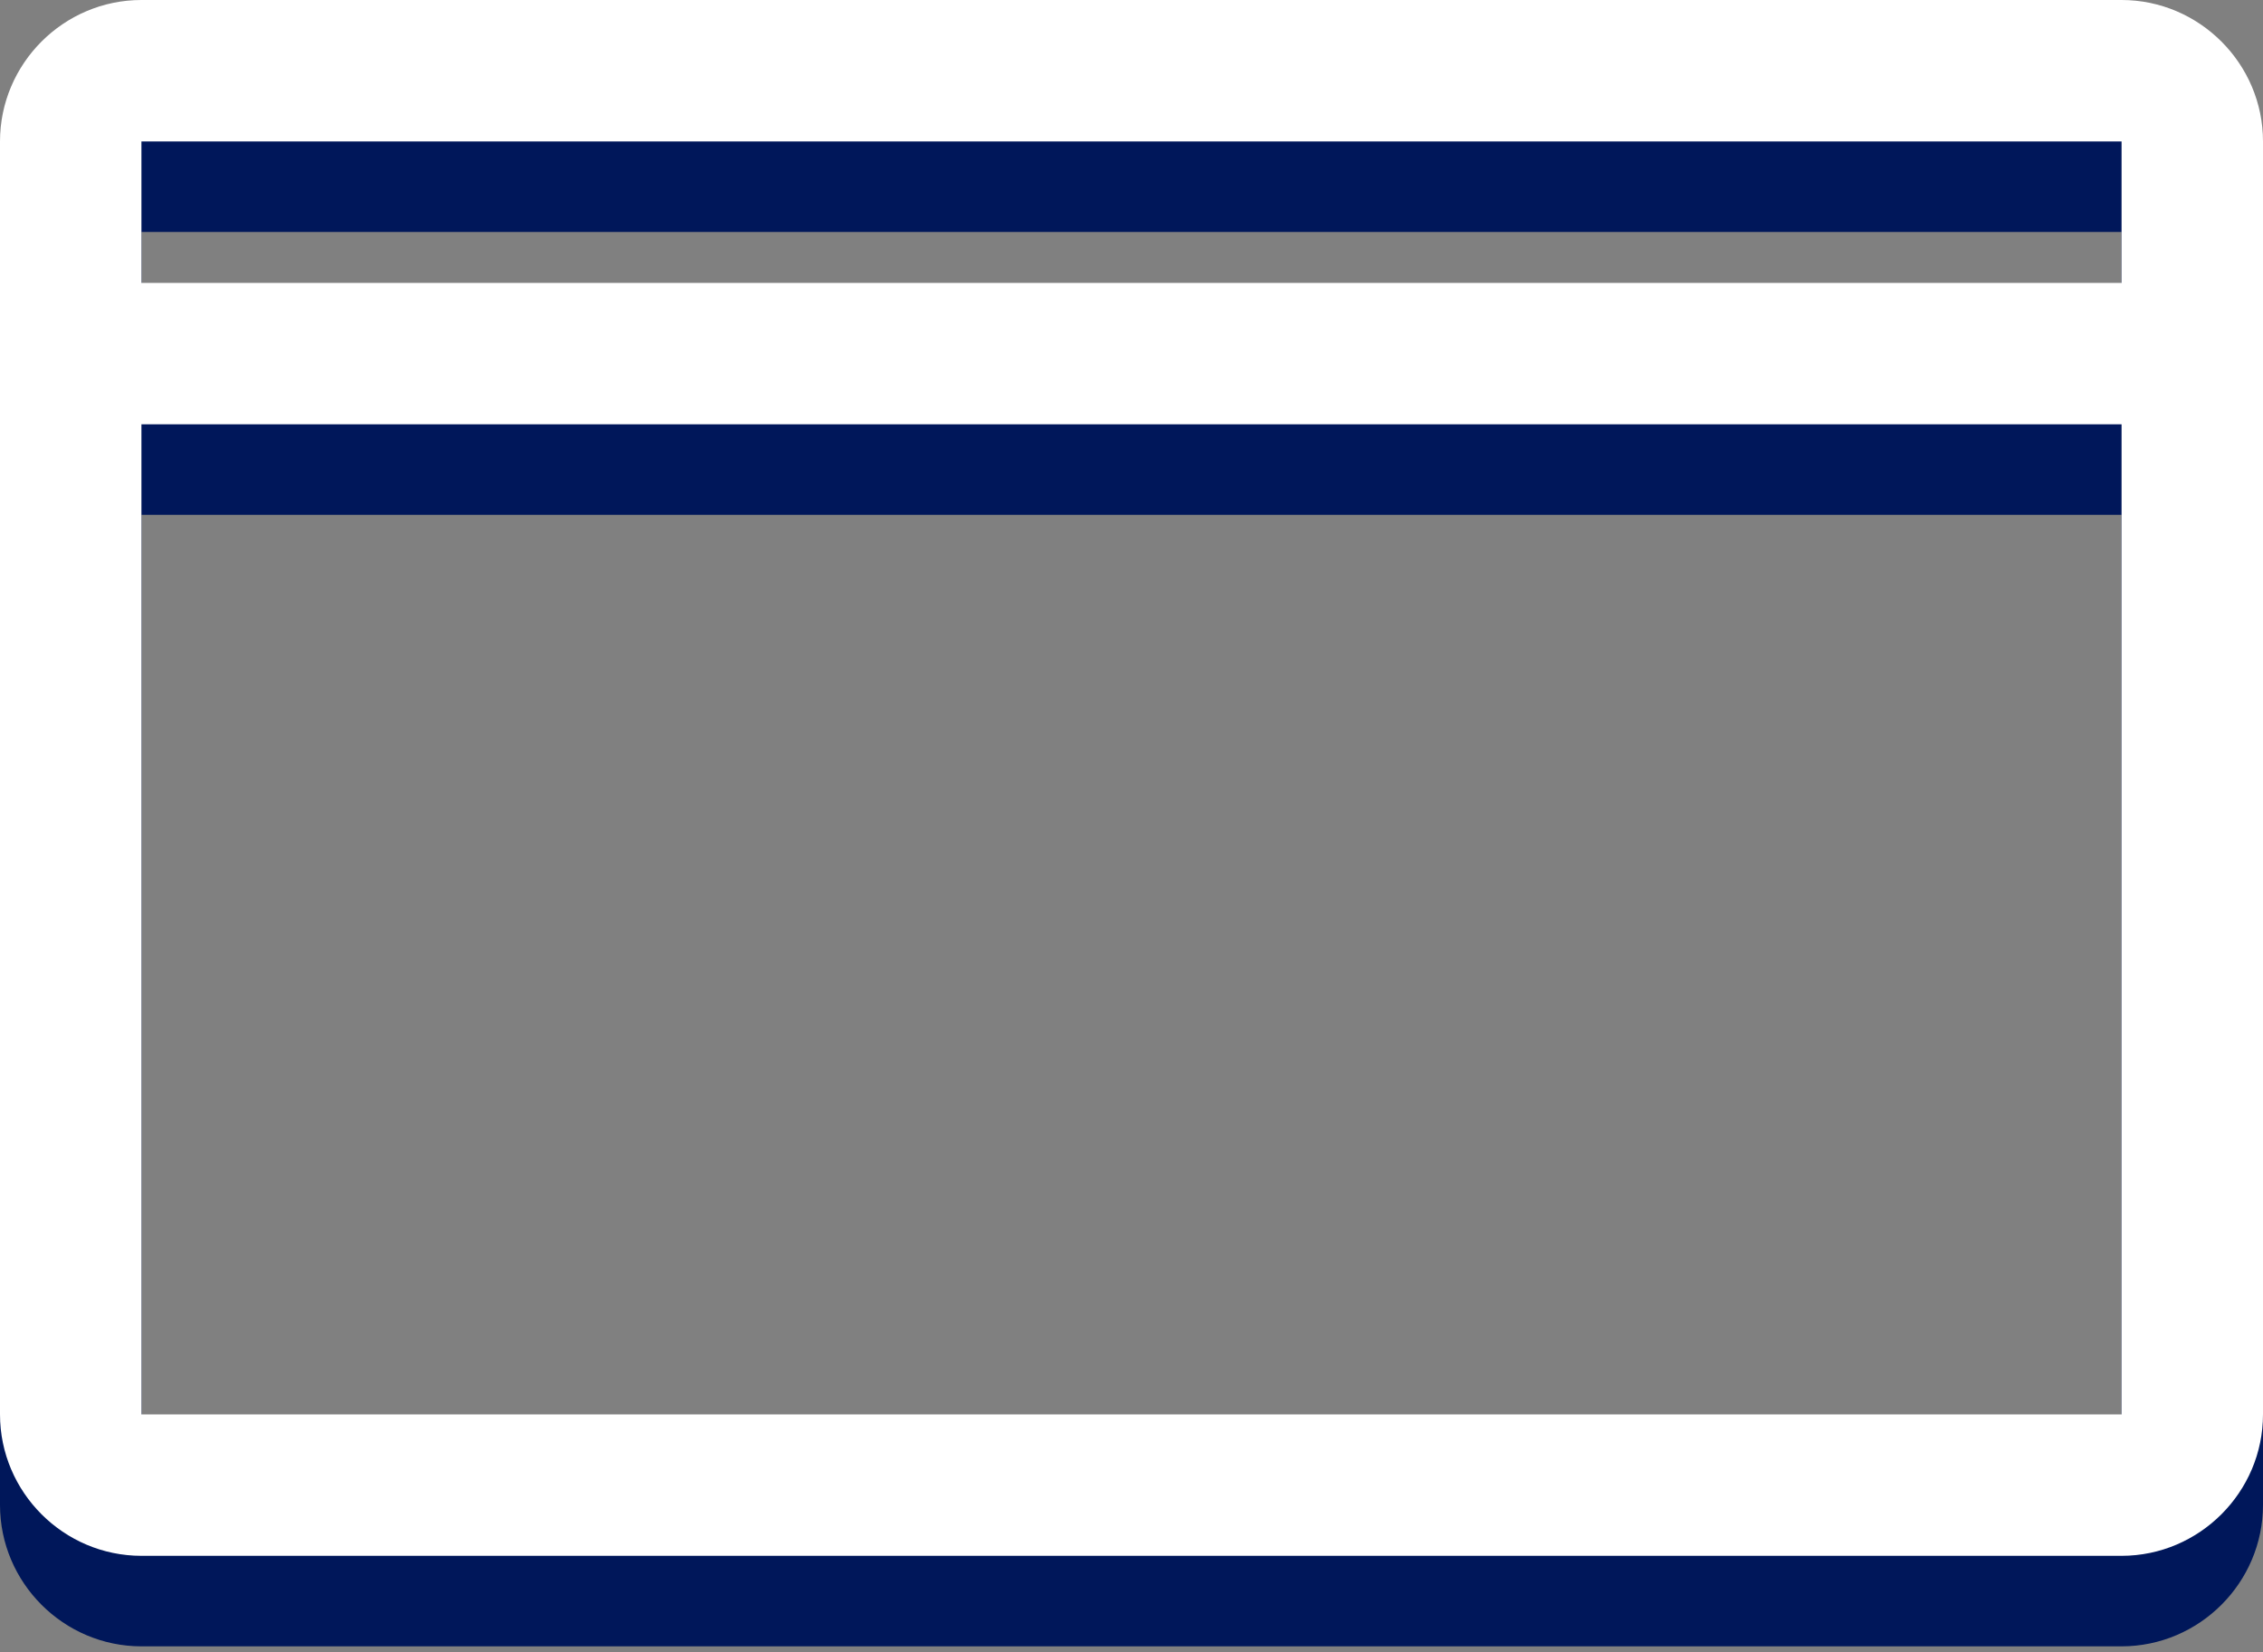
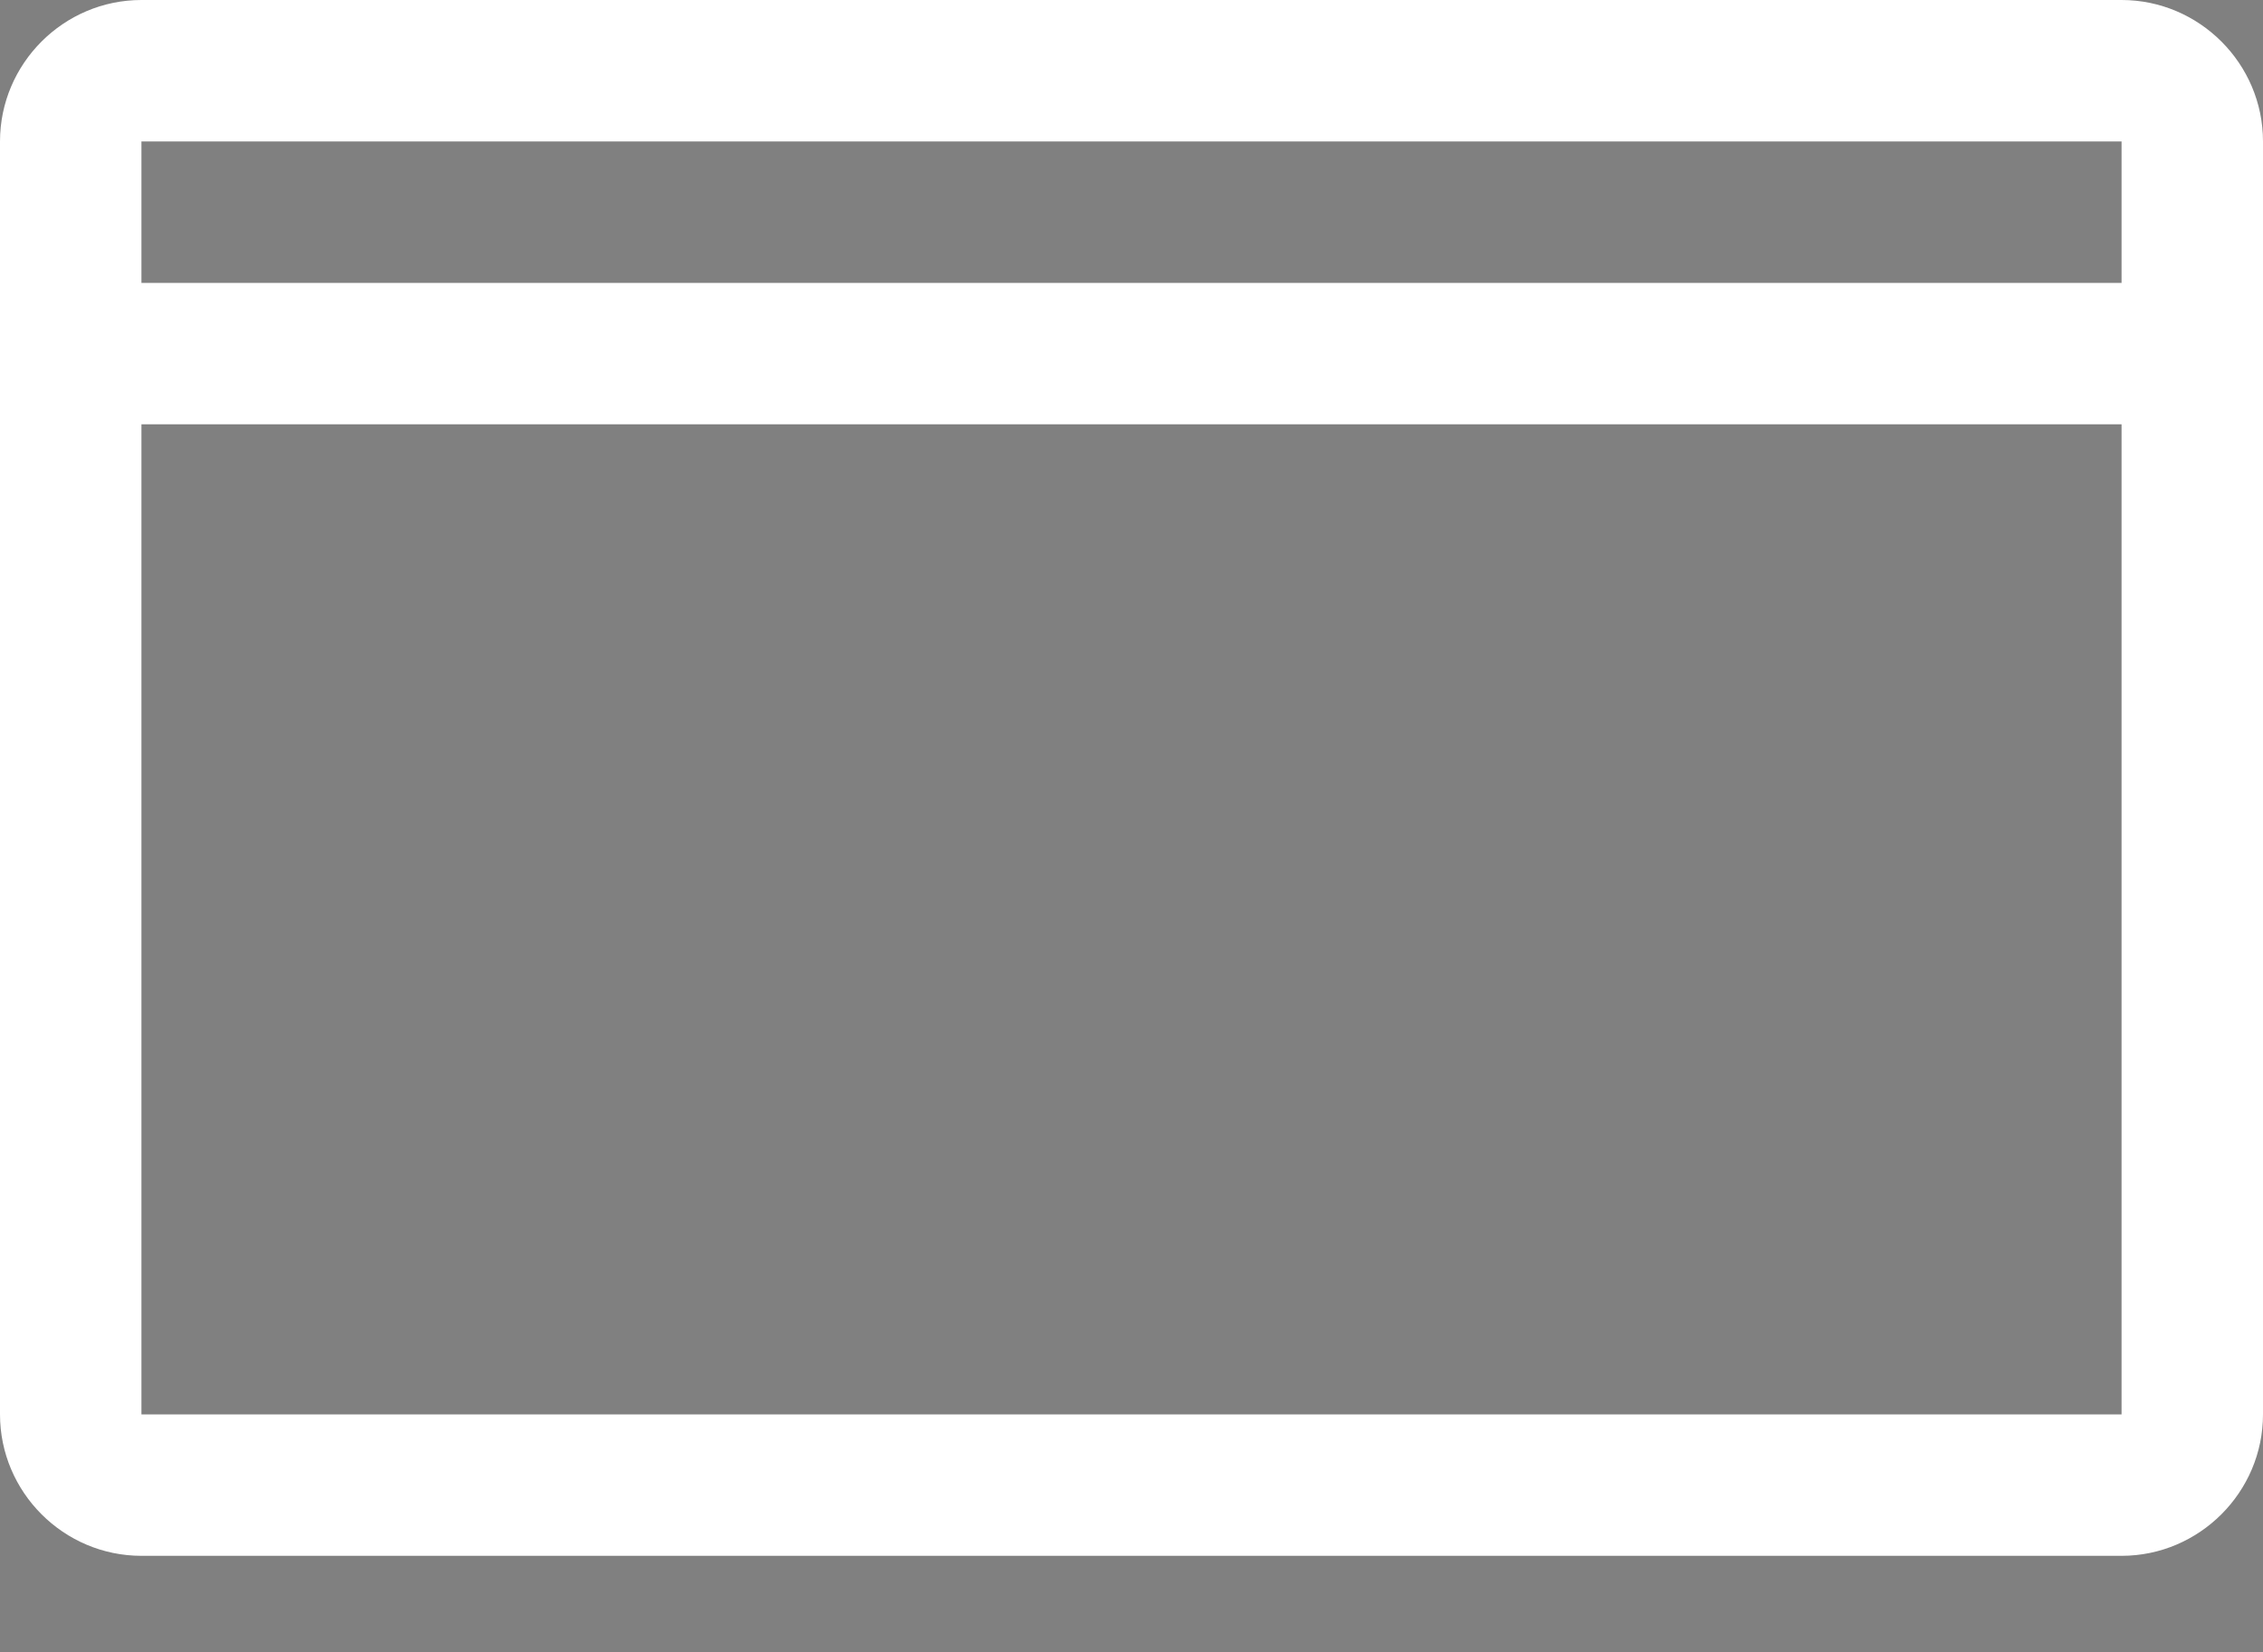
<svg xmlns="http://www.w3.org/2000/svg" width="200" height="146">
  <rect width="100%" height="100%" fill="#808080" stroke="none" />
  <g fill="none" fill-rule="evenodd">
-     <path d="M12.5 33h175V20.5h-175V33zm0 100h175V45.5h-175V133zm175-125h-175C5.62 8 0 13.625 0 20.5V133c0 6.875 5.62 12.5 12.5 12.5h175c6.87 0 12.5-5.625 12.5-12.5V20.5c0-6.875-5.63-12.5-12.5-12.5z" fill="#00175A" />
    <path d="M12.5 25h175V12.5h-175V25zm0 100h175V37.5h-175V125zm175-125h-175C5.62 0 0 5.625 0 12.5V125c0 6.875 5.62 12.5 12.5 12.5h175c6.87 0 12.5-5.625 12.5-12.5V12.5C200 5.625 194.37 0 187.5 0z" fill="#FFF" />
  </g>
</svg>